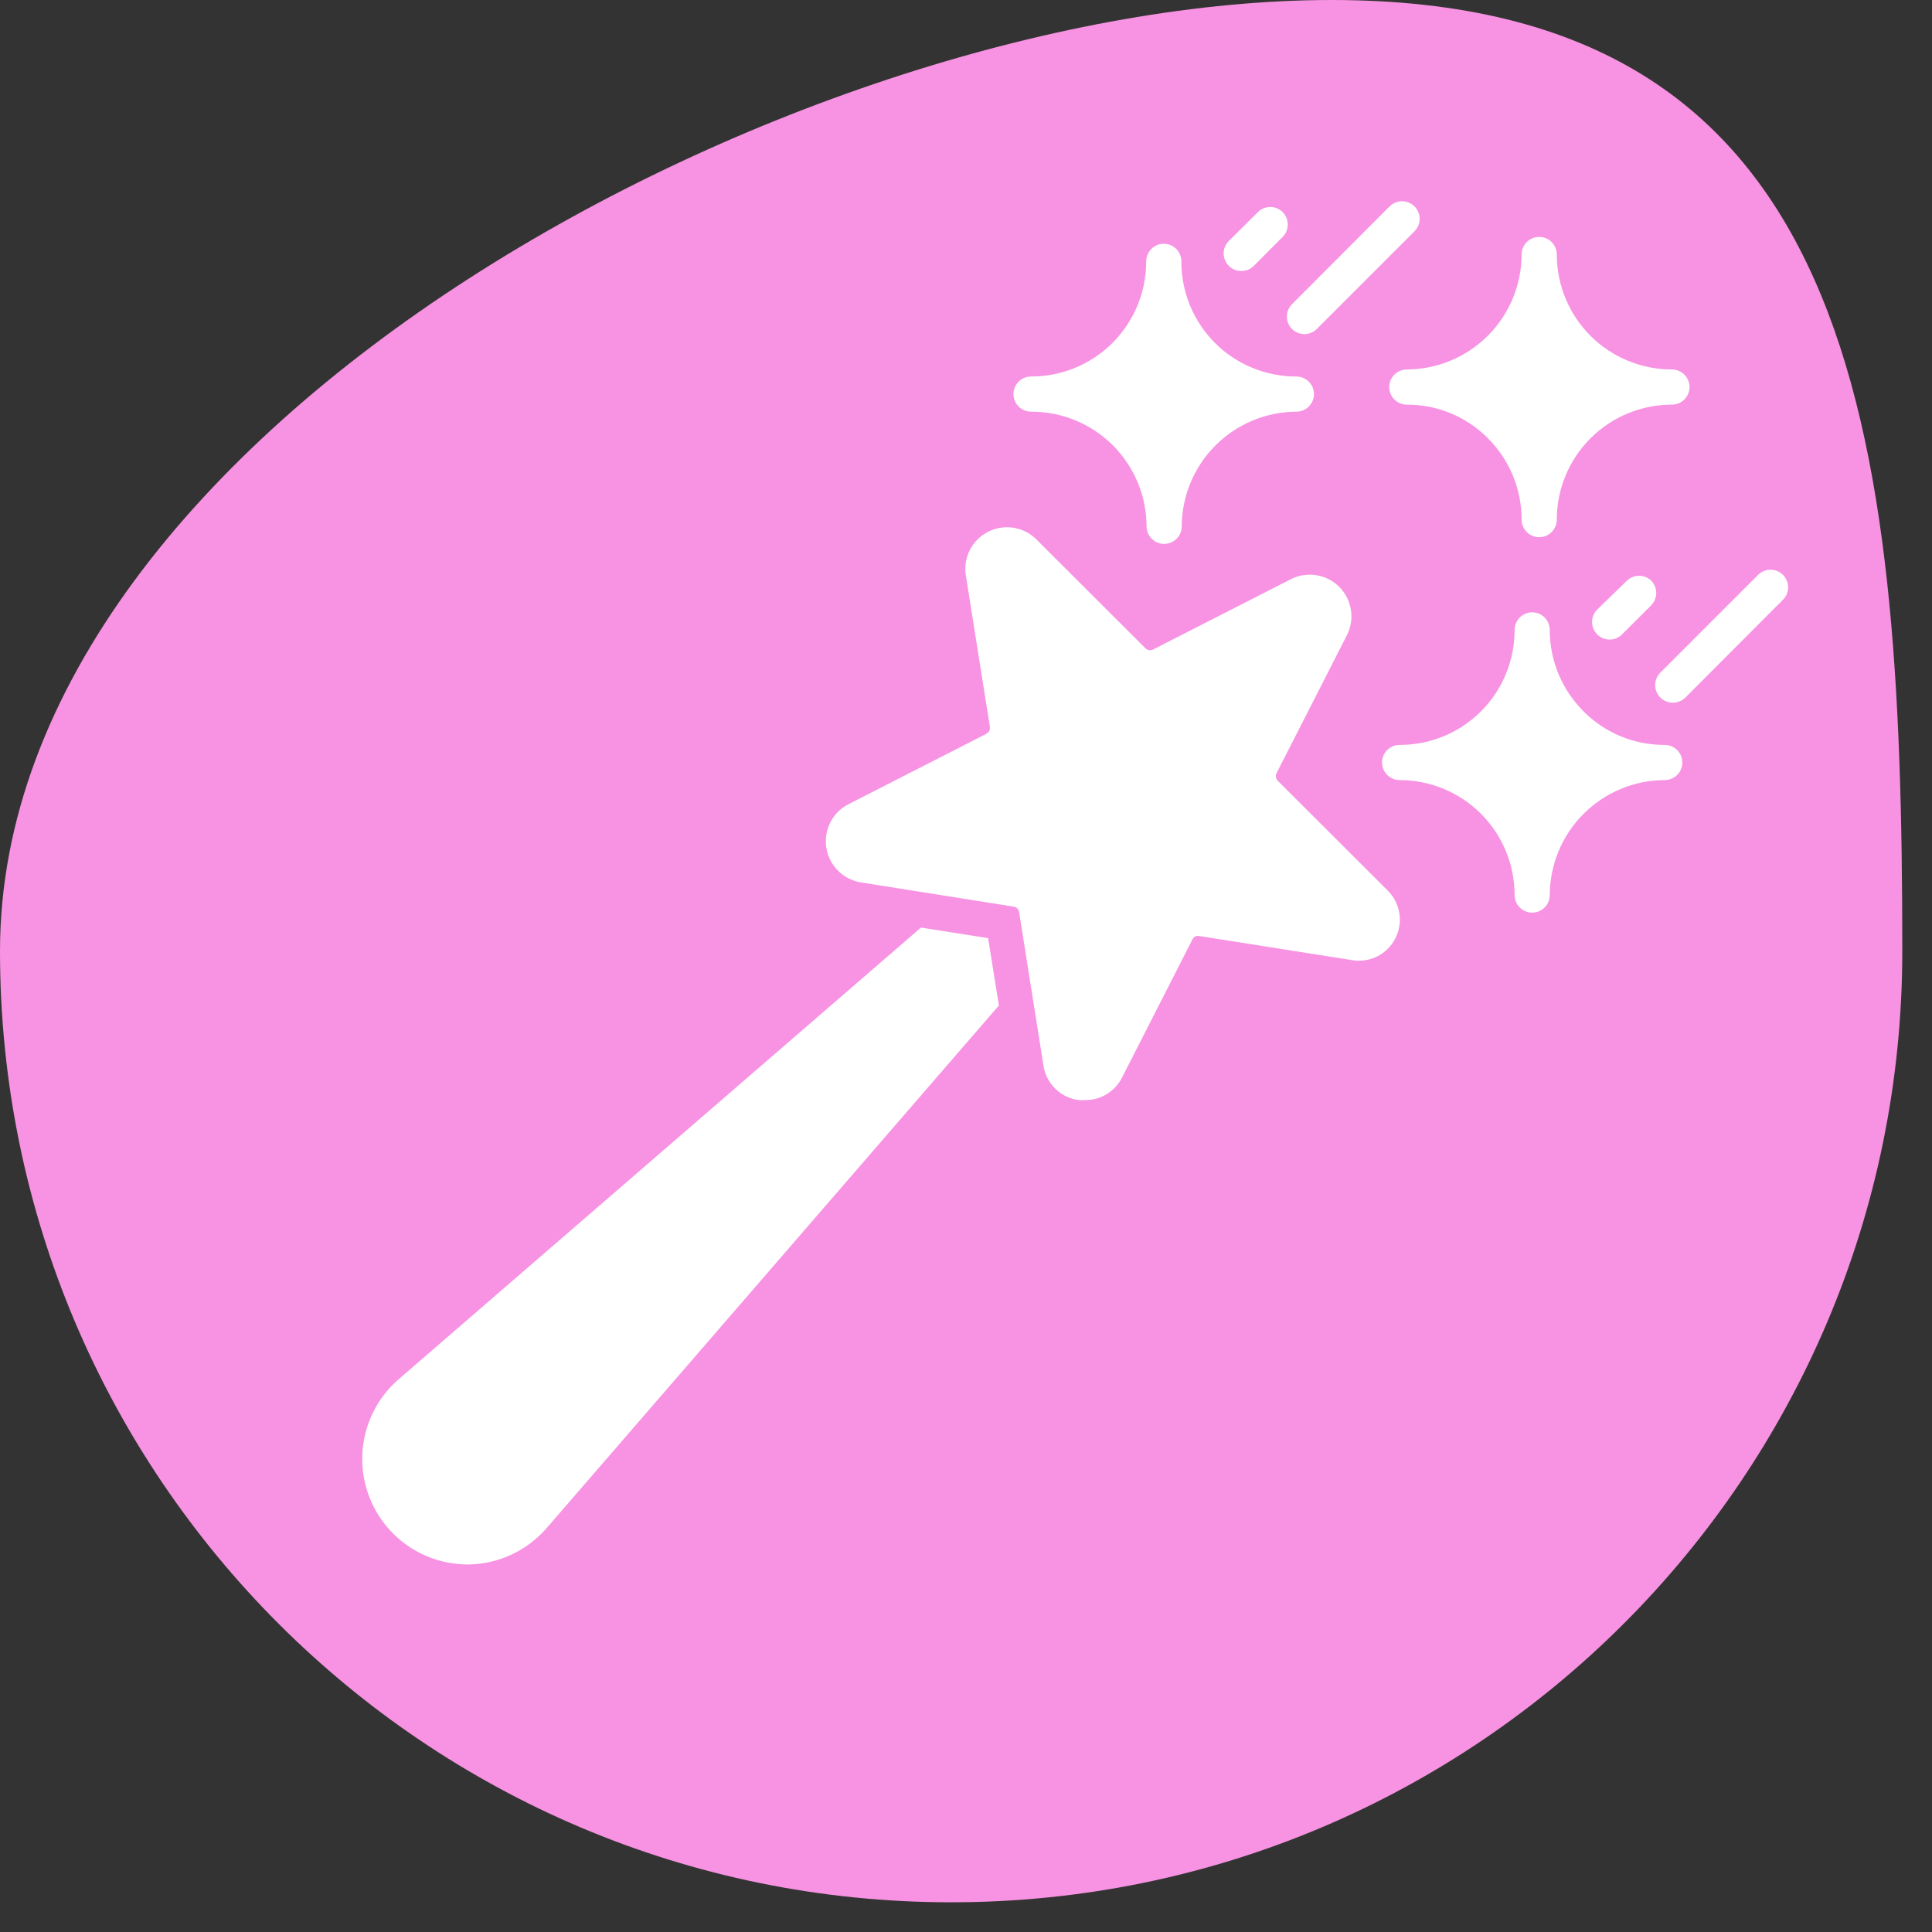
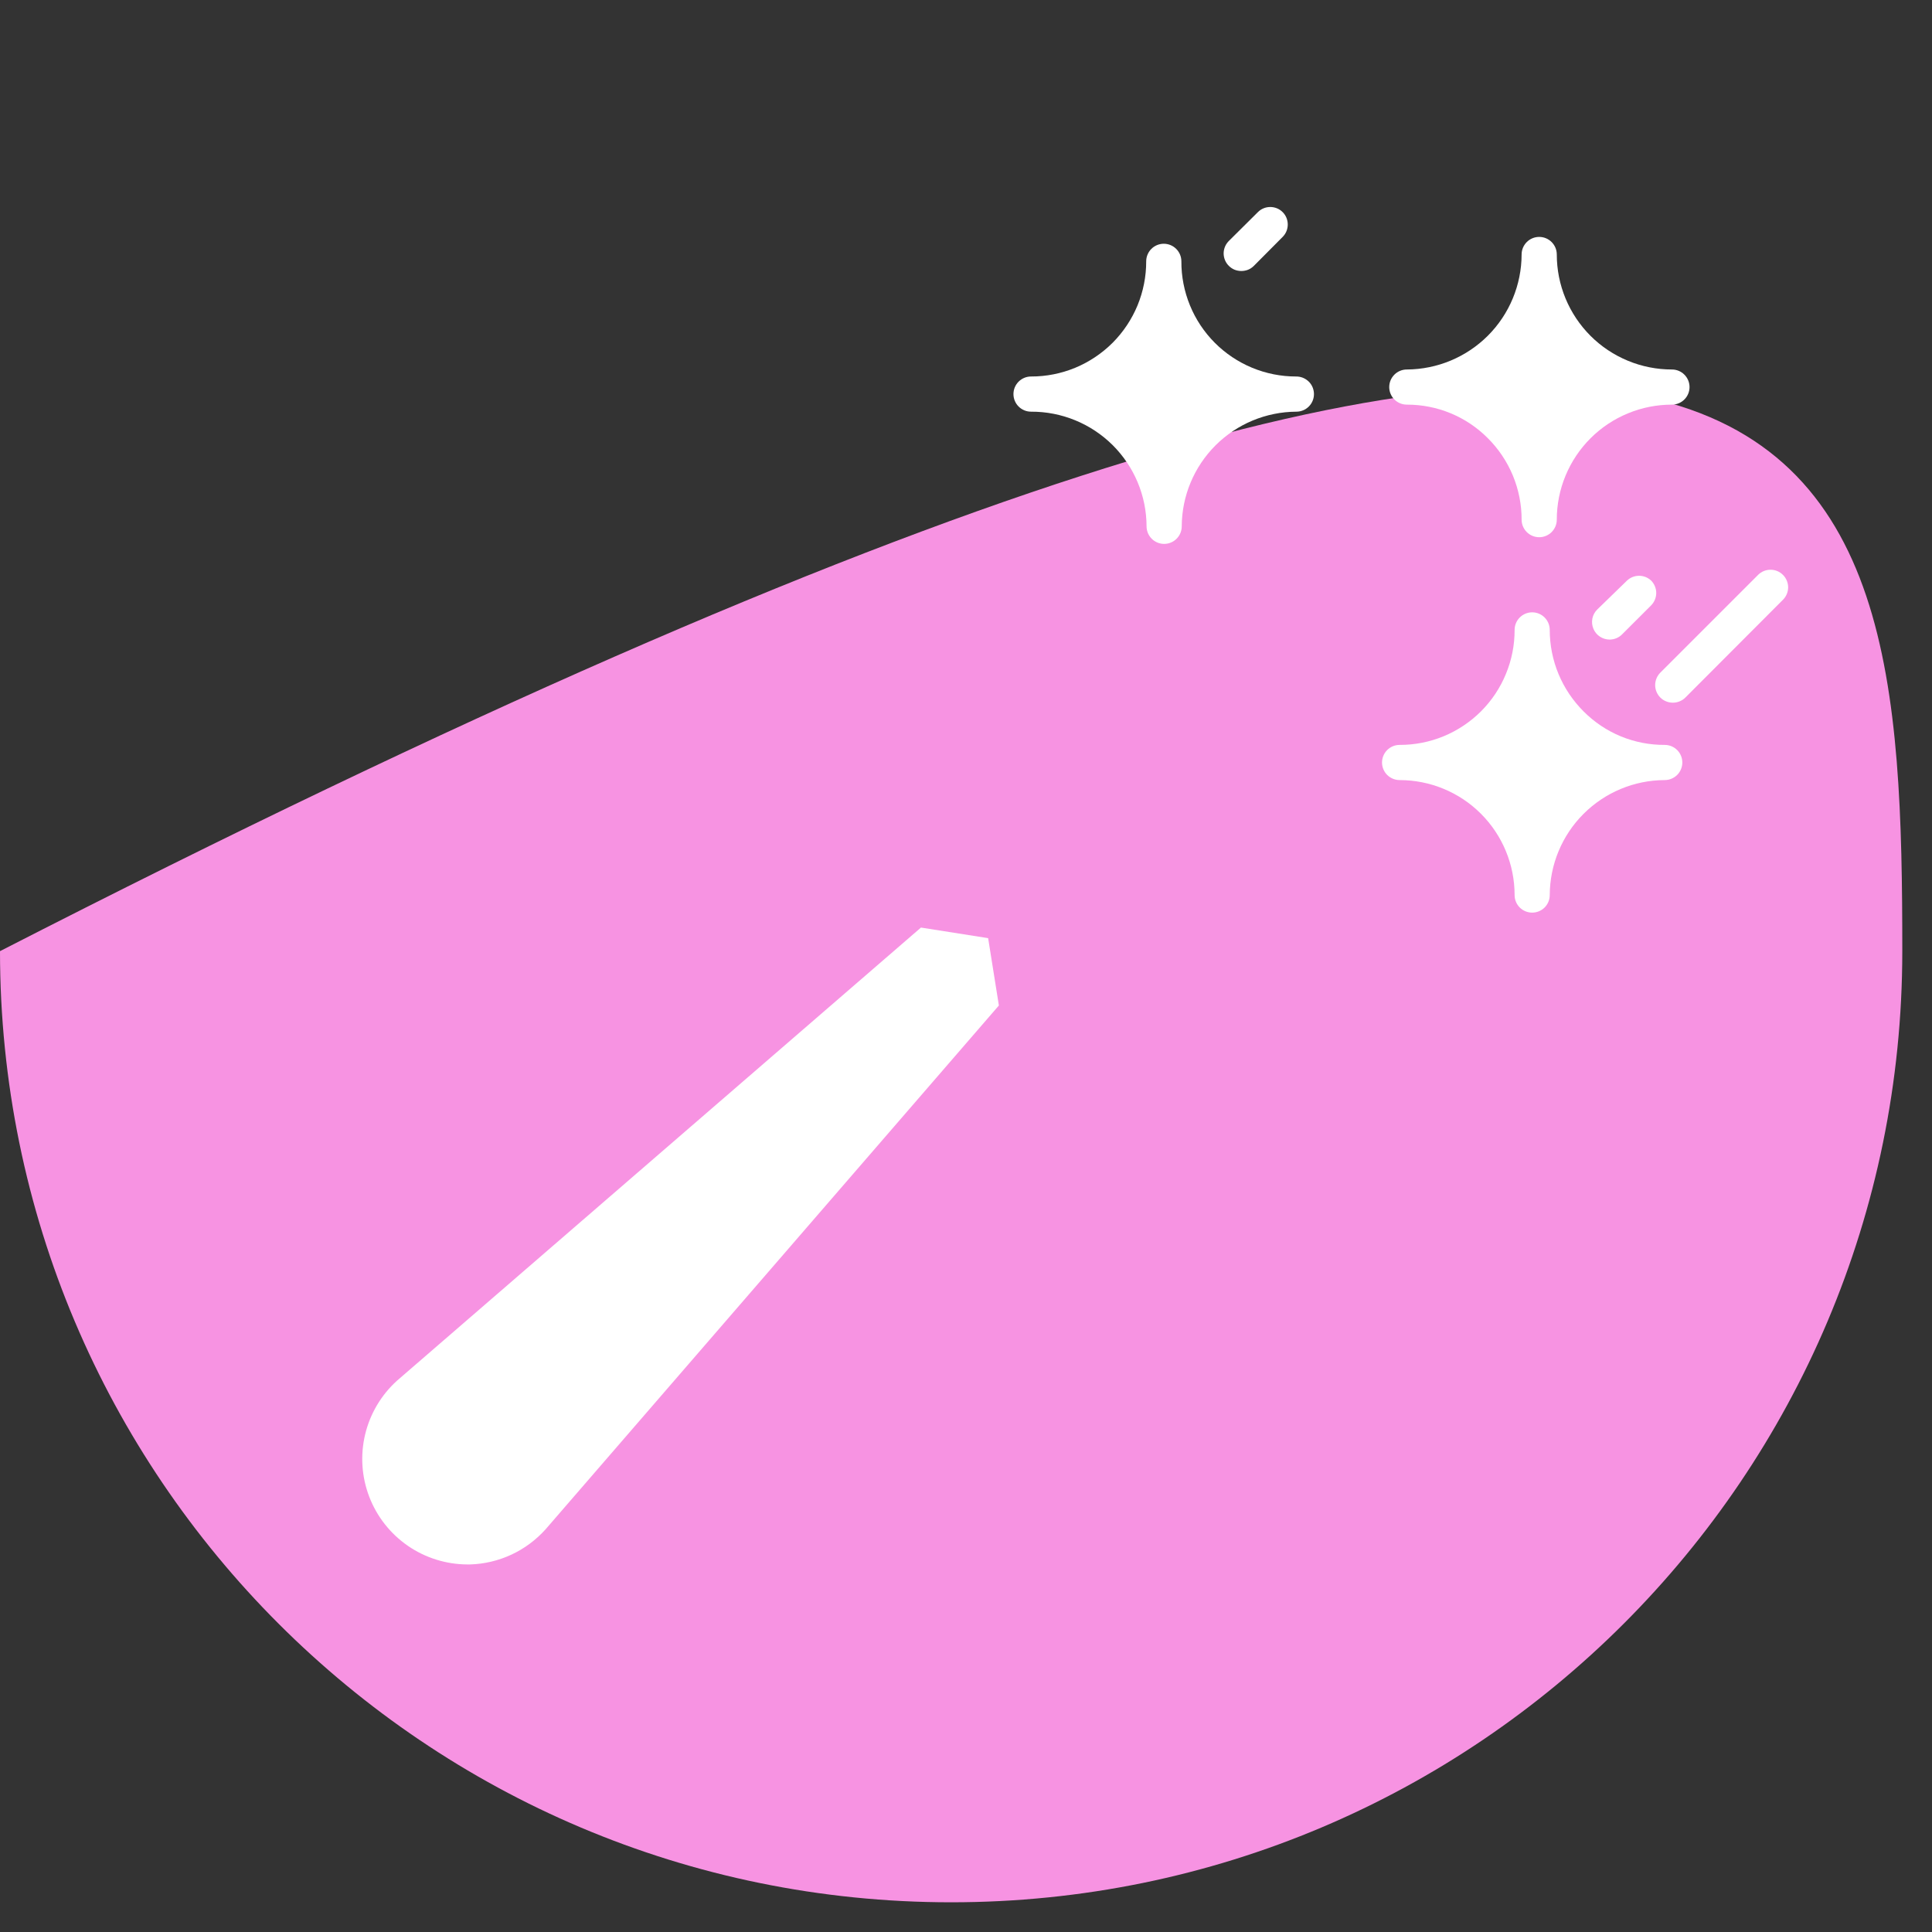
<svg xmlns="http://www.w3.org/2000/svg" width="48" height="48" viewBox="0 0 48 48" fill="none">
  <rect x="0" y="0" width="48" height="48" fill="#333333" stroke="none" />
-   <path d="M47.262 23.631C47.262 36.682 36.682 47.262 23.631 47.262C10.58 47.262 0 36.682 0 23.631C0 10.58 20.032 0 33.083 0C46.134 0 47.262 10.58 47.262 23.631Z" fill="#F793E2" />
-   <path d="M34.672 23.303C34.575 23.5 34.417 23.66 34.222 23.759C34.027 23.858 33.805 23.891 33.589 23.854L29.793 23.255C29.76 23.248 29.725 23.252 29.695 23.267C29.665 23.282 29.641 23.307 29.627 23.338L27.879 26.767C27.794 26.937 27.664 27.08 27.503 27.179C27.342 27.279 27.156 27.331 26.966 27.331C26.909 27.335 26.852 27.335 26.796 27.331C26.574 27.301 26.369 27.2 26.211 27.042C26.053 26.884 25.952 26.678 25.922 26.457L25.319 22.657C25.314 22.624 25.299 22.593 25.275 22.57C25.251 22.546 25.221 22.531 25.188 22.526L21.387 21.923C21.172 21.888 20.973 21.786 20.819 21.631C20.665 21.476 20.564 21.277 20.53 21.061C20.496 20.846 20.531 20.625 20.63 20.43C20.729 20.236 20.887 20.078 21.082 19.979L24.506 18.231C24.537 18.215 24.562 18.19 24.577 18.16C24.593 18.129 24.599 18.095 24.594 18.061L23.991 14.264C23.964 14.052 24.004 13.836 24.105 13.647C24.206 13.457 24.363 13.304 24.555 13.208C24.747 13.113 24.964 13.079 25.176 13.111C25.388 13.144 25.584 13.242 25.738 13.391L28.46 16.108C28.484 16.131 28.514 16.147 28.547 16.152C28.58 16.158 28.614 16.153 28.644 16.139L32.069 14.391C32.264 14.291 32.485 14.256 32.702 14.29C32.918 14.324 33.118 14.426 33.273 14.581C33.428 14.735 33.529 14.935 33.563 15.152C33.598 15.368 33.562 15.59 33.462 15.785L31.715 19.21C31.7 19.24 31.695 19.275 31.7 19.308C31.706 19.342 31.722 19.373 31.745 19.398L34.467 22.115C34.623 22.265 34.727 22.462 34.764 22.675C34.8 22.889 34.769 23.109 34.672 23.303Z" fill="white" />
+   <path d="M47.262 23.631C47.262 36.682 36.682 47.262 23.631 47.262C10.58 47.262 0 36.682 0 23.631C46.134 0 47.262 10.58 47.262 23.631Z" fill="#F793E2" />
  <path d="M30.531 6.606C30.49 6.566 30.457 6.517 30.435 6.464C30.413 6.411 30.401 6.354 30.401 6.296C30.401 6.239 30.413 6.181 30.435 6.128C30.457 6.075 30.49 6.027 30.531 5.986L31.252 5.27C31.333 5.188 31.444 5.143 31.559 5.143C31.675 5.143 31.786 5.188 31.867 5.27C31.949 5.351 31.994 5.462 31.994 5.578C31.994 5.693 31.949 5.804 31.867 5.886L31.151 6.606C31.11 6.647 31.062 6.679 31.009 6.701C30.955 6.722 30.898 6.733 30.841 6.733C30.783 6.733 30.726 6.722 30.673 6.701C30.62 6.679 30.572 6.647 30.531 6.606Z" fill="white" />
  <path d="M34.952 9.18C35.708 9.176 36.432 8.874 36.967 8.339C37.501 7.804 37.802 7.079 37.804 6.323C37.804 6.207 37.85 6.096 37.932 6.014C38.014 5.932 38.125 5.886 38.241 5.886C38.357 5.886 38.468 5.932 38.55 6.014C38.632 6.096 38.678 6.207 38.678 6.323C38.678 6.698 38.752 7.07 38.896 7.417C39.04 7.764 39.251 8.079 39.516 8.344C39.782 8.61 40.098 8.82 40.445 8.963C40.792 9.107 41.164 9.18 41.539 9.18C41.655 9.18 41.767 9.226 41.848 9.308C41.93 9.39 41.976 9.501 41.976 9.617C41.976 9.732 41.93 9.844 41.848 9.925C41.767 10.007 41.655 10.053 41.539 10.053C41.164 10.053 40.792 10.126 40.445 10.27C40.098 10.413 39.782 10.623 39.516 10.889C39.251 11.154 39.04 11.469 38.896 11.816C38.752 12.163 38.678 12.535 38.678 12.911C38.678 13.026 38.632 13.137 38.55 13.219C38.468 13.301 38.357 13.347 38.241 13.347C38.125 13.347 38.014 13.301 37.932 13.219C37.85 13.137 37.804 13.026 37.804 12.911C37.805 12.534 37.73 12.161 37.586 11.813C37.441 11.465 37.229 11.149 36.961 10.883C36.698 10.619 36.385 10.41 36.04 10.267C35.695 10.125 35.325 10.052 34.952 10.053C34.836 10.053 34.725 10.007 34.643 9.925C34.561 9.844 34.515 9.732 34.515 9.617C34.515 9.501 34.561 9.39 34.643 9.308C34.725 9.226 34.836 9.18 34.952 9.18Z" fill="white" />
  <path d="M44.296 14.282C44.337 14.322 44.37 14.371 44.392 14.424C44.414 14.477 44.426 14.534 44.426 14.592C44.426 14.65 44.414 14.707 44.392 14.76C44.37 14.813 44.337 14.862 44.296 14.902L41.872 17.331C41.831 17.372 41.782 17.404 41.729 17.425C41.676 17.447 41.619 17.458 41.562 17.458C41.504 17.458 41.447 17.447 41.394 17.425C41.341 17.404 41.292 17.372 41.251 17.331C41.211 17.291 41.178 17.242 41.156 17.189C41.134 17.136 41.122 17.079 41.122 17.021C41.122 16.963 41.134 16.906 41.156 16.853C41.178 16.8 41.211 16.751 41.251 16.711L43.68 14.282C43.762 14.2 43.873 14.155 43.988 14.155C44.104 14.155 44.215 14.2 44.296 14.282Z" fill="white" />
  <path d="M32.645 9.791C32.645 9.907 32.599 10.018 32.517 10.1C32.435 10.182 32.324 10.228 32.208 10.228C31.454 10.232 30.731 10.533 30.198 11.066C29.665 11.6 29.363 12.322 29.36 13.076C29.36 13.192 29.314 13.303 29.232 13.385C29.15 13.467 29.039 13.513 28.923 13.513C28.807 13.513 28.696 13.467 28.614 13.385C28.532 13.303 28.486 13.192 28.486 13.076C28.485 12.701 28.41 12.329 28.265 11.983C28.12 11.636 27.908 11.322 27.642 11.057C27.375 10.793 27.059 10.583 26.711 10.441C26.364 10.299 25.991 10.226 25.616 10.228C25.5 10.228 25.389 10.182 25.307 10.1C25.225 10.018 25.179 9.907 25.179 9.791C25.179 9.675 25.225 9.564 25.307 9.482C25.389 9.4 25.5 9.354 25.616 9.354C25.992 9.355 26.364 9.281 26.712 9.138C27.059 8.994 27.375 8.783 27.641 8.518C27.906 8.252 28.117 7.936 28.261 7.589C28.404 7.241 28.478 6.869 28.477 6.493C28.477 6.377 28.523 6.266 28.605 6.184C28.687 6.102 28.798 6.056 28.914 6.056C29.03 6.056 29.141 6.102 29.223 6.184C29.305 6.266 29.351 6.377 29.351 6.493C29.349 6.868 29.422 7.24 29.564 7.587C29.706 7.934 29.916 8.25 30.181 8.516C30.445 8.781 30.76 8.992 31.106 9.136C31.453 9.28 31.824 9.354 32.199 9.354C32.258 9.353 32.315 9.364 32.369 9.385C32.423 9.407 32.472 9.439 32.514 9.479C32.556 9.52 32.589 9.569 32.611 9.622C32.633 9.676 32.645 9.733 32.645 9.791Z" fill="white" />
  <path d="M41.02 14.422C41.06 14.462 41.093 14.511 41.115 14.564C41.137 14.617 41.149 14.674 41.149 14.732C41.149 14.79 41.137 14.847 41.115 14.9C41.093 14.953 41.06 15.002 41.02 15.042L40.303 15.758C40.263 15.8 40.214 15.833 40.161 15.855C40.108 15.878 40.051 15.889 39.993 15.89C39.906 15.89 39.821 15.865 39.749 15.817C39.676 15.769 39.62 15.7 39.587 15.62C39.554 15.54 39.545 15.452 39.562 15.367C39.579 15.282 39.621 15.204 39.683 15.143L40.425 14.422C40.506 14.347 40.612 14.305 40.722 14.305C40.833 14.305 40.939 14.347 41.02 14.422Z" fill="white" />
  <path d="M41.797 18.944C41.797 19.059 41.751 19.171 41.669 19.253C41.587 19.334 41.476 19.381 41.36 19.381C40.603 19.383 39.878 19.685 39.343 20.22C38.807 20.755 38.506 21.481 38.503 22.238C38.503 22.354 38.457 22.465 38.375 22.547C38.294 22.628 38.182 22.674 38.066 22.674C37.951 22.674 37.84 22.628 37.758 22.547C37.676 22.465 37.63 22.354 37.63 22.238C37.63 21.48 37.329 20.753 36.793 20.217C36.257 19.681 35.53 19.381 34.773 19.381C34.657 19.381 34.546 19.334 34.464 19.253C34.382 19.171 34.336 19.059 34.336 18.944C34.336 18.828 34.382 18.717 34.464 18.635C34.546 18.553 34.657 18.507 34.773 18.507C35.148 18.508 35.52 18.435 35.867 18.292C36.214 18.148 36.53 17.938 36.795 17.673C37.061 17.407 37.271 17.092 37.414 16.744C37.558 16.397 37.631 16.025 37.63 15.65C37.63 15.534 37.676 15.423 37.758 15.341C37.84 15.259 37.951 15.213 38.066 15.213C38.182 15.213 38.294 15.259 38.375 15.341C38.457 15.423 38.503 15.534 38.503 15.65C38.503 16.027 38.577 16.4 38.722 16.748C38.867 17.096 39.079 17.411 39.346 17.677C39.61 17.942 39.924 18.152 40.27 18.295C40.616 18.437 40.986 18.509 41.36 18.507C41.476 18.507 41.587 18.553 41.669 18.635C41.751 18.717 41.797 18.828 41.797 18.944Z" fill="white" />
-   <path d="M35.144 5.745L32.715 8.174C32.633 8.255 32.522 8.301 32.407 8.301C32.291 8.301 32.181 8.255 32.099 8.174C32.018 8.092 31.972 7.982 31.972 7.866C31.972 7.751 32.018 7.64 32.099 7.558L34.523 5.129C34.564 5.088 34.612 5.056 34.666 5.034C34.719 5.011 34.776 5 34.834 5C34.891 5 34.949 5.011 35.002 5.034C35.055 5.056 35.103 5.088 35.144 5.129C35.225 5.211 35.271 5.322 35.271 5.437C35.271 5.553 35.225 5.663 35.144 5.745Z" fill="white" />
  <path d="M24.817 24.981L13.555 37.995C13.317 38.26 13.028 38.475 12.705 38.625C12.382 38.775 12.032 38.858 11.676 38.868H11.61C11.082 38.866 10.566 38.704 10.131 38.404C9.696 38.103 9.362 37.678 9.173 37.184C8.984 36.69 8.949 36.151 9.072 35.637C9.195 35.123 9.471 34.658 9.863 34.303L22.881 23.045L24.55 23.308L24.817 24.981Z" fill="white" />
</svg>